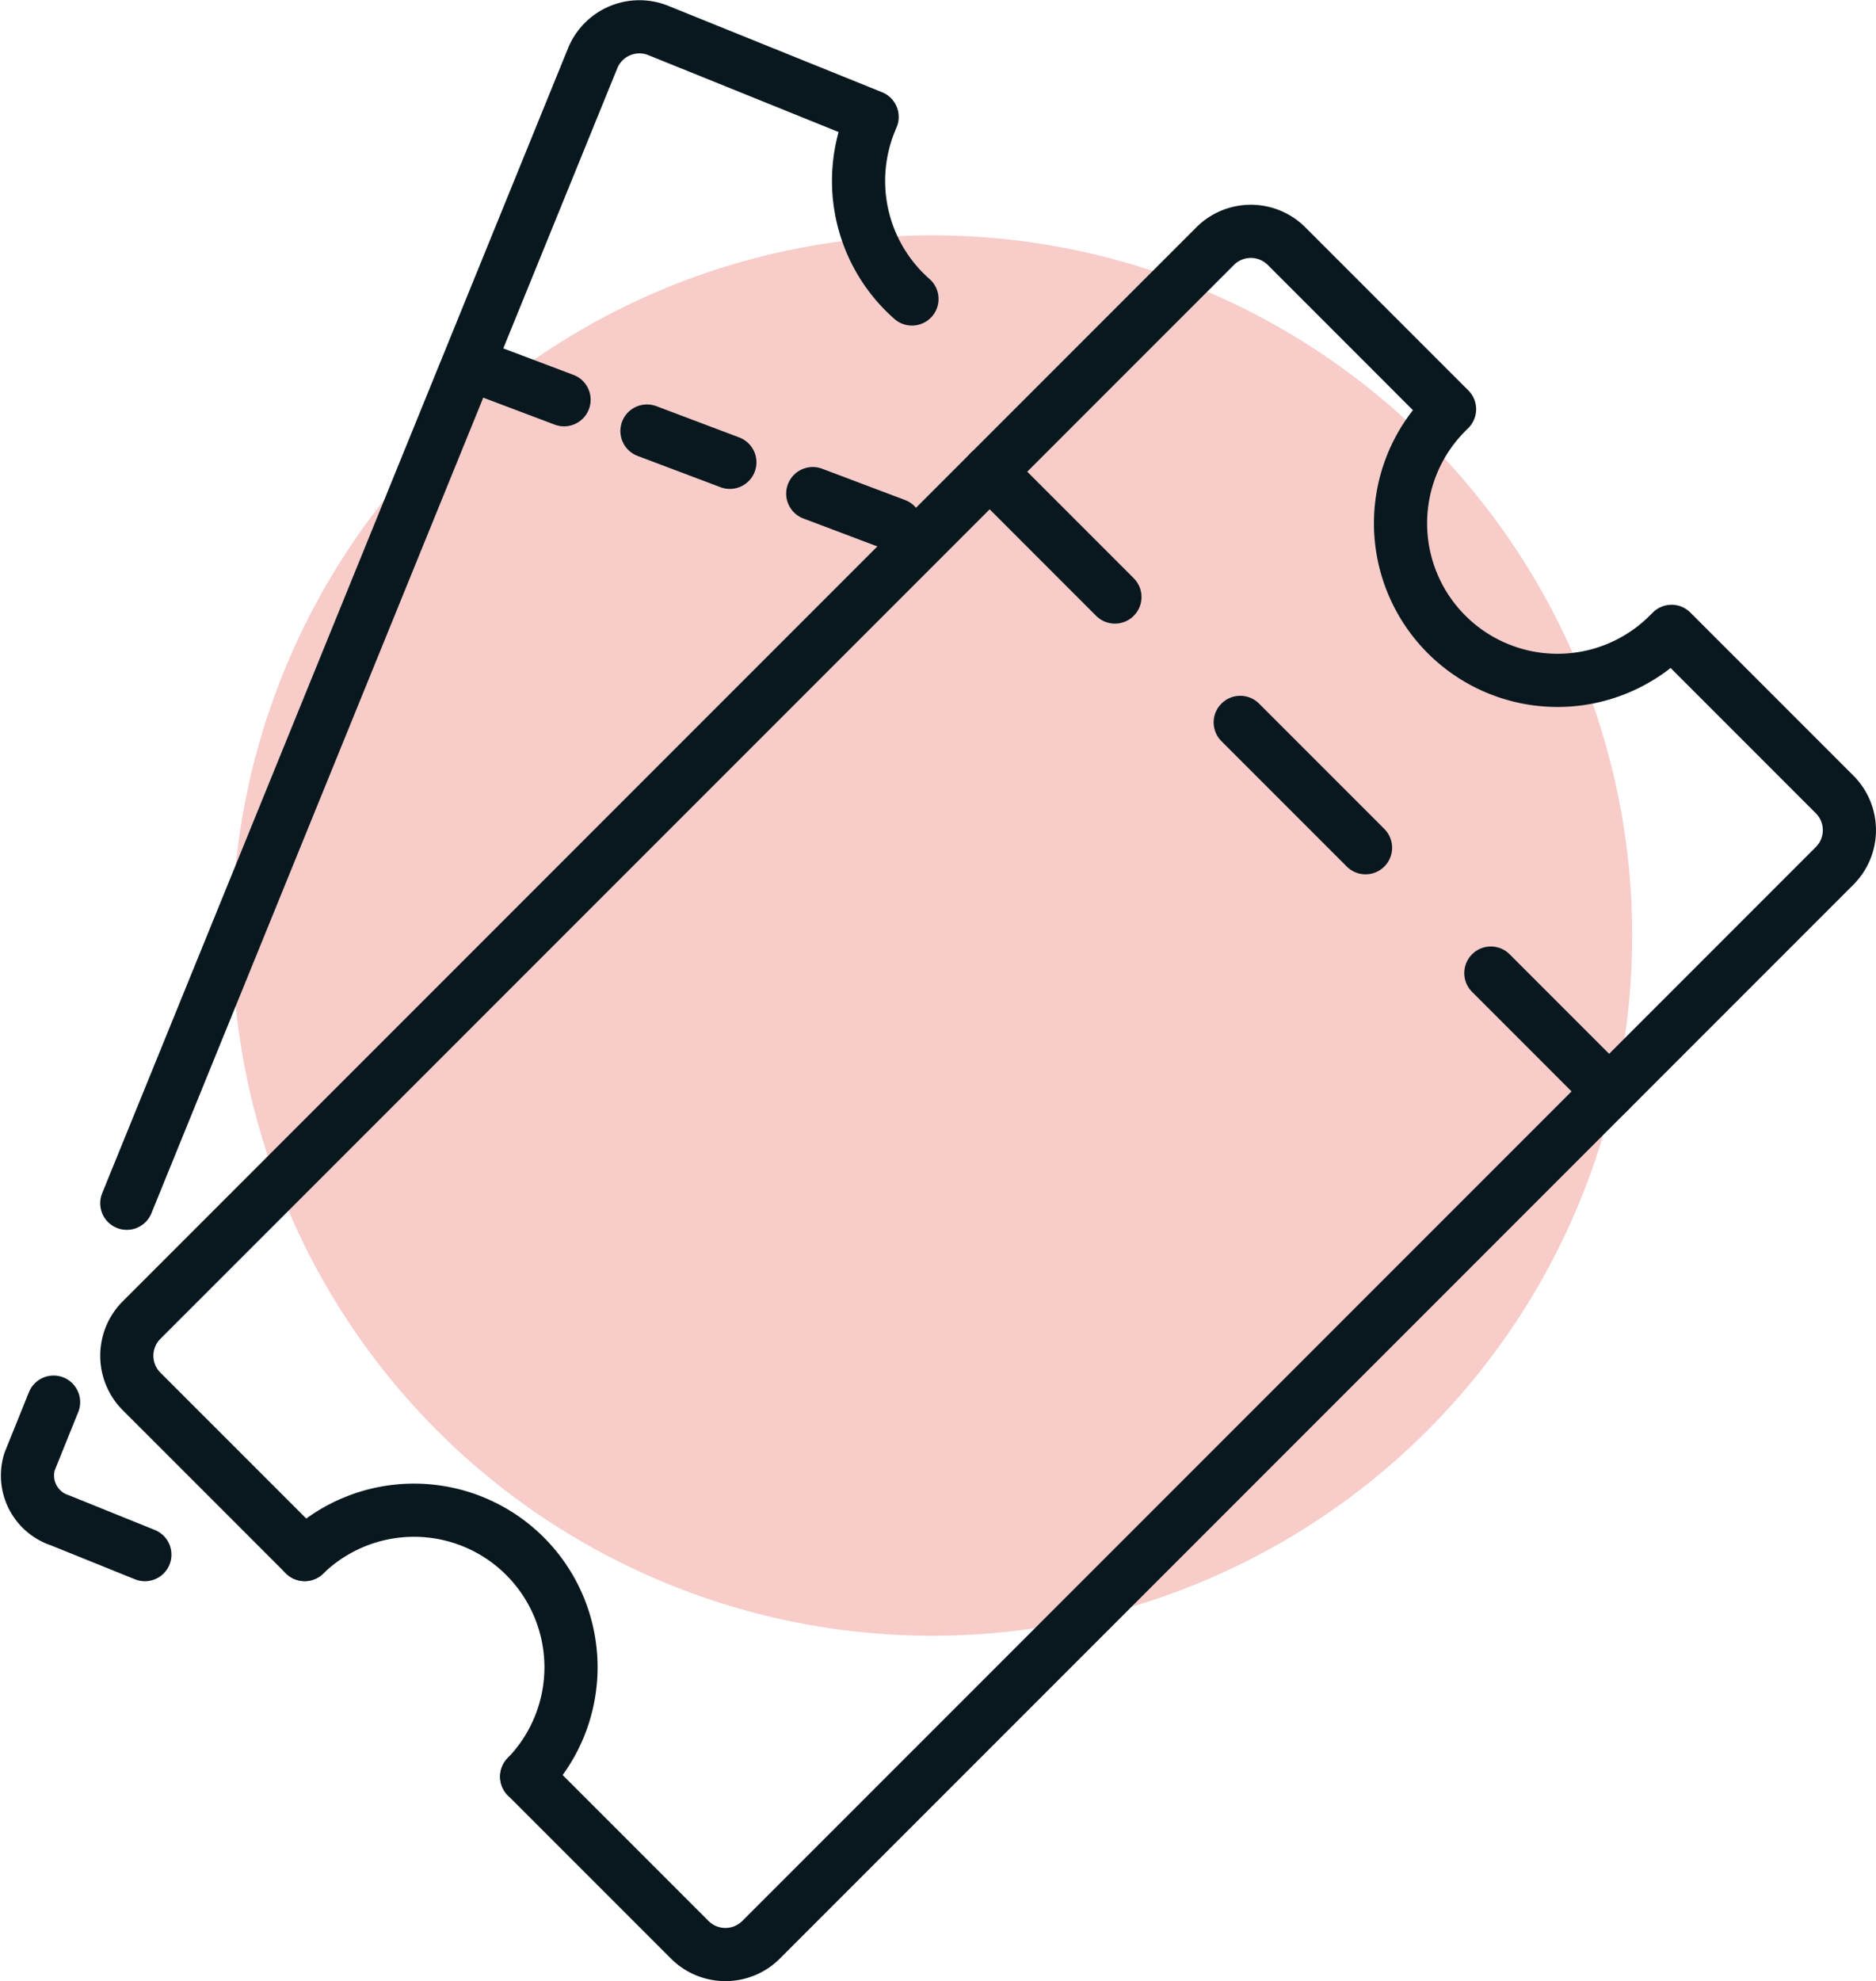
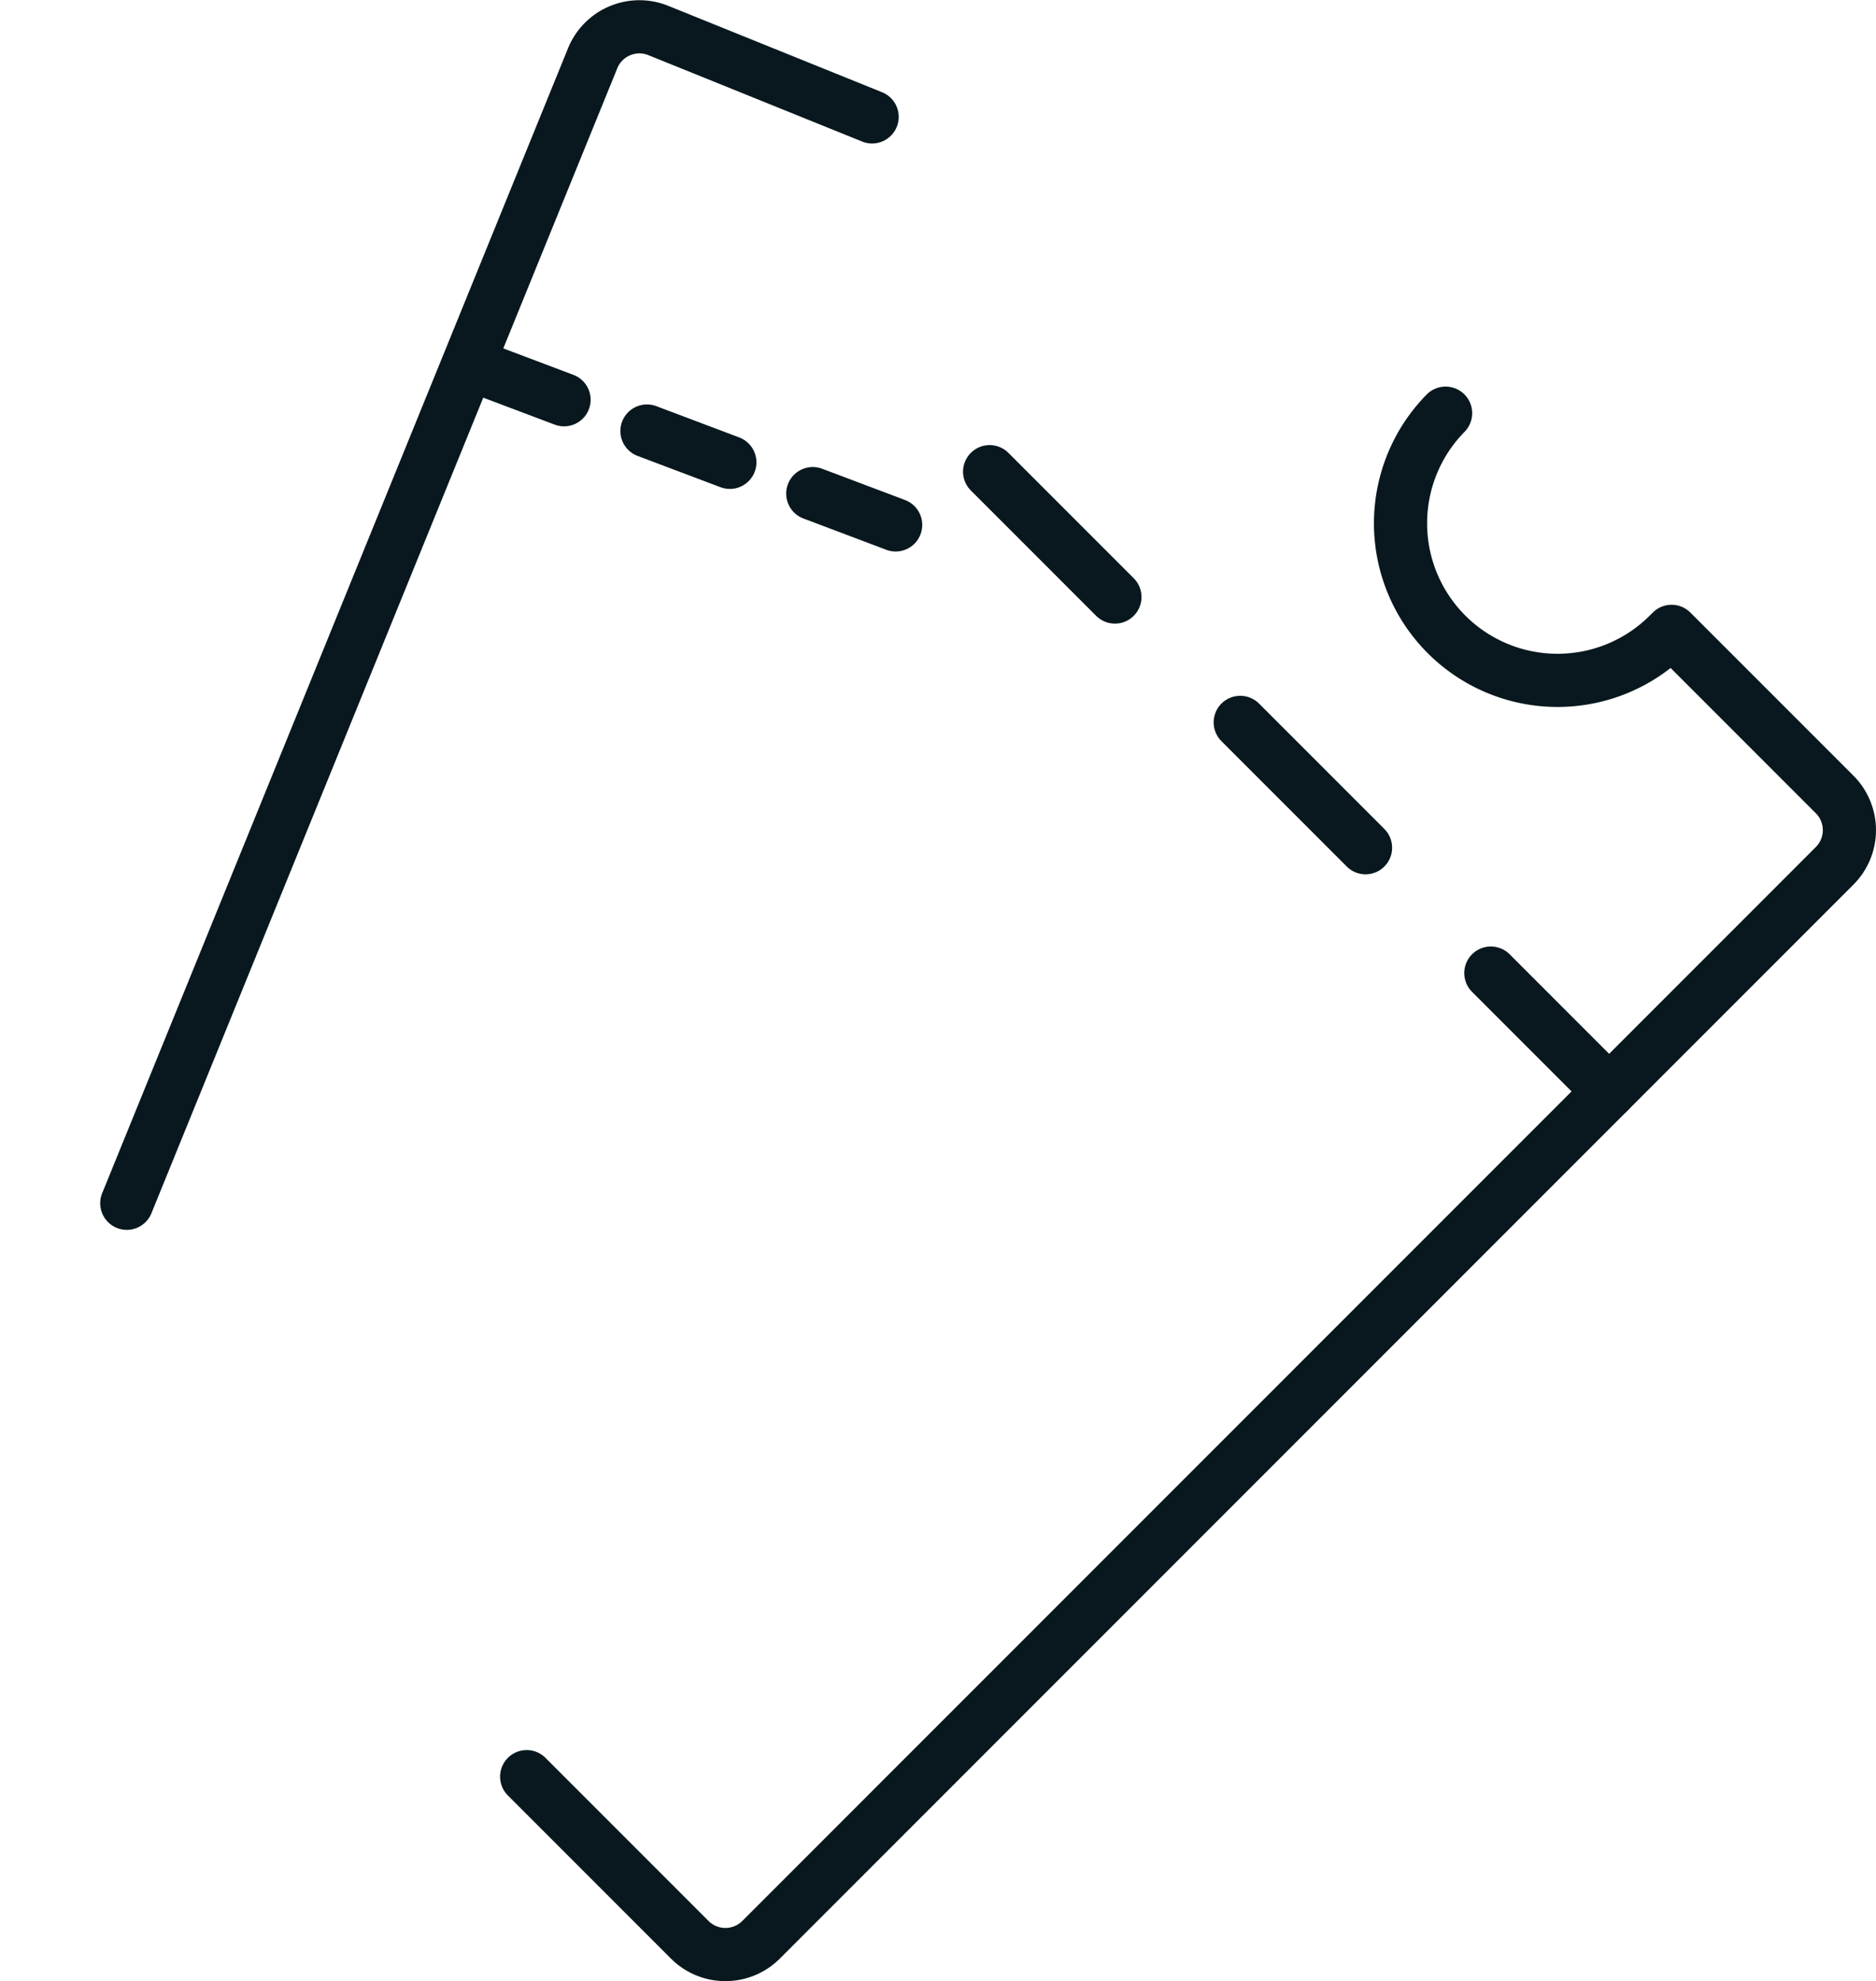
<svg xmlns="http://www.w3.org/2000/svg" width="105.864" height="111.759" viewBox="0 0 105.864 111.759">
  <g id="Group_2491" data-name="Group 2491" transform="translate(-628.894 -4571.725)">
-     <circle id="Ellipse_41" data-name="Ellipse 41" cx="39.5" cy="39.5" r="39.5" transform="translate(642 4585)" fill="#eb706a" opacity="0.356" />
    <g id="Group_2463" data-name="Group 2463" transform="translate(630.408 4573.237)">
      <g id="Group_2462" data-name="Group 2462" transform="translate(0 0)">
        <path id="Path_3640" data-name="Path 3640" d="M97.312,33.813l9.2,9.2a2.848,2.848,0,0,1,0,4.027l-60.58,60.58a2.847,2.847,0,0,1-4.028,0l-9.2-9.2" transform="translate(-4.497 0.291)" fill="none" stroke="#08181e" stroke-linecap="round" stroke-linejoin="round" stroke-width="3" />
-         <path id="Path_3641" data-name="Path 3641" d="M24.718,90.435l-9.2-9.2a2.849,2.849,0,0,1,0-4.028L76.1,16.626a2.848,2.848,0,0,1,4.027,0l9.2,9.2" transform="translate(-9.042 -4.254)" fill="none" stroke="#08181e" stroke-linecap="round" stroke-linejoin="round" stroke-width="3" />
        <path id="Path_3642" data-name="Path 3642" d="M87.168,36.513A8.86,8.86,0,0,1,74.638,23.984" transform="translate(5.424 -2.188)" fill="none" stroke="#08181e" stroke-linecap="round" stroke-linejoin="round" stroke-width="3" />
        <g id="Group_2460" data-name="Group 2460" transform="translate(5.641 0)">
          <path id="Path_3643" data-name="Path 3643" d="M14.683,72.943,40.969,8.36a2.848,2.848,0,0,1,3.708-1.574l12.065,4.874" transform="translate(-14.683 -6.578)" fill="none" stroke="#08181e" stroke-linecap="round" stroke-linejoin="round" stroke-width="3" />
-           <path id="Path_3644" data-name="Path 3644" d="M50.675,20.848a8.863,8.863,0,0,1-2.368-9.979" transform="translate(-6.367 -5.495)" fill="none" stroke="#08181e" stroke-linecap="round" stroke-linejoin="round" stroke-width="3" />
        </g>
        <g id="Group_2461" data-name="Group 2461" transform="translate(0 77.584)">
-           <path id="Path_3645" data-name="Path 3645" d="M11.687,68.536,10.33,71.9a2.661,2.661,0,0,0,1.736,3.31l4.773,1.928" transform="translate(-10.178 -68.536)" fill="none" stroke="#08181e" stroke-linecap="round" stroke-linejoin="round" stroke-width="3" />
-         </g>
-         <path id="Path_3646" data-name="Path 3646" d="M22.7,75.925A8.86,8.86,0,0,1,35.228,88.454" transform="translate(-7.021 10.256)" fill="none" stroke="#08181e" stroke-linecap="round" stroke-linejoin="round" stroke-width="3" />
+           </g>
        <line id="Line_1" data-name="Line 1" x2="34.96" y2="34.96" transform="translate(54.331 25.096)" fill="none" stroke="#08181e" stroke-linecap="round" stroke-linejoin="round" stroke-width="3" stroke-dasharray="10 10 10" />
        <line id="Line_2" data-name="Line 2" x2="24.047" y2="9.073" transform="translate(25.638 19.273)" fill="none" stroke="#08181e" stroke-linecap="round" stroke-linejoin="round" stroke-width="3" stroke-dasharray="5 5 5" />
      </g>
    </g>
  </g>
</svg>